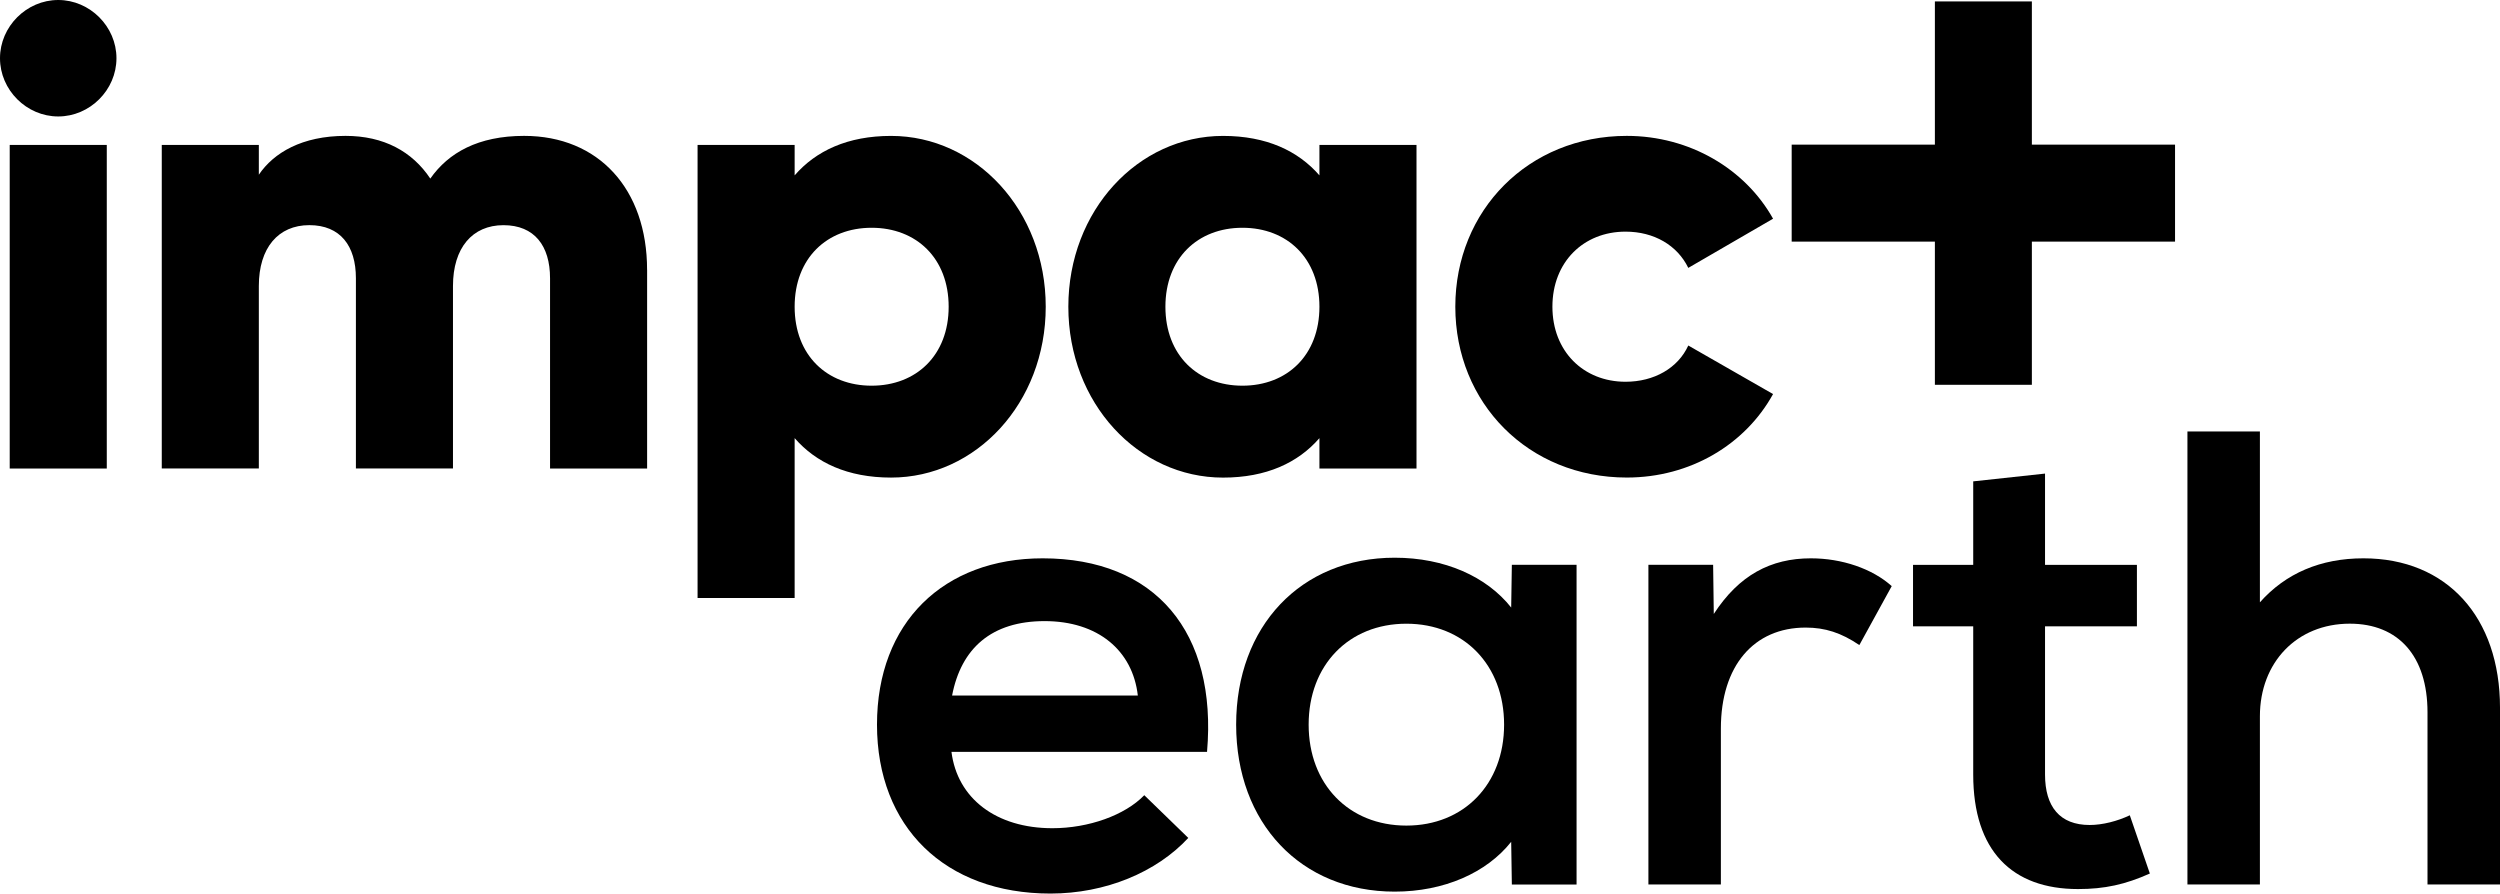
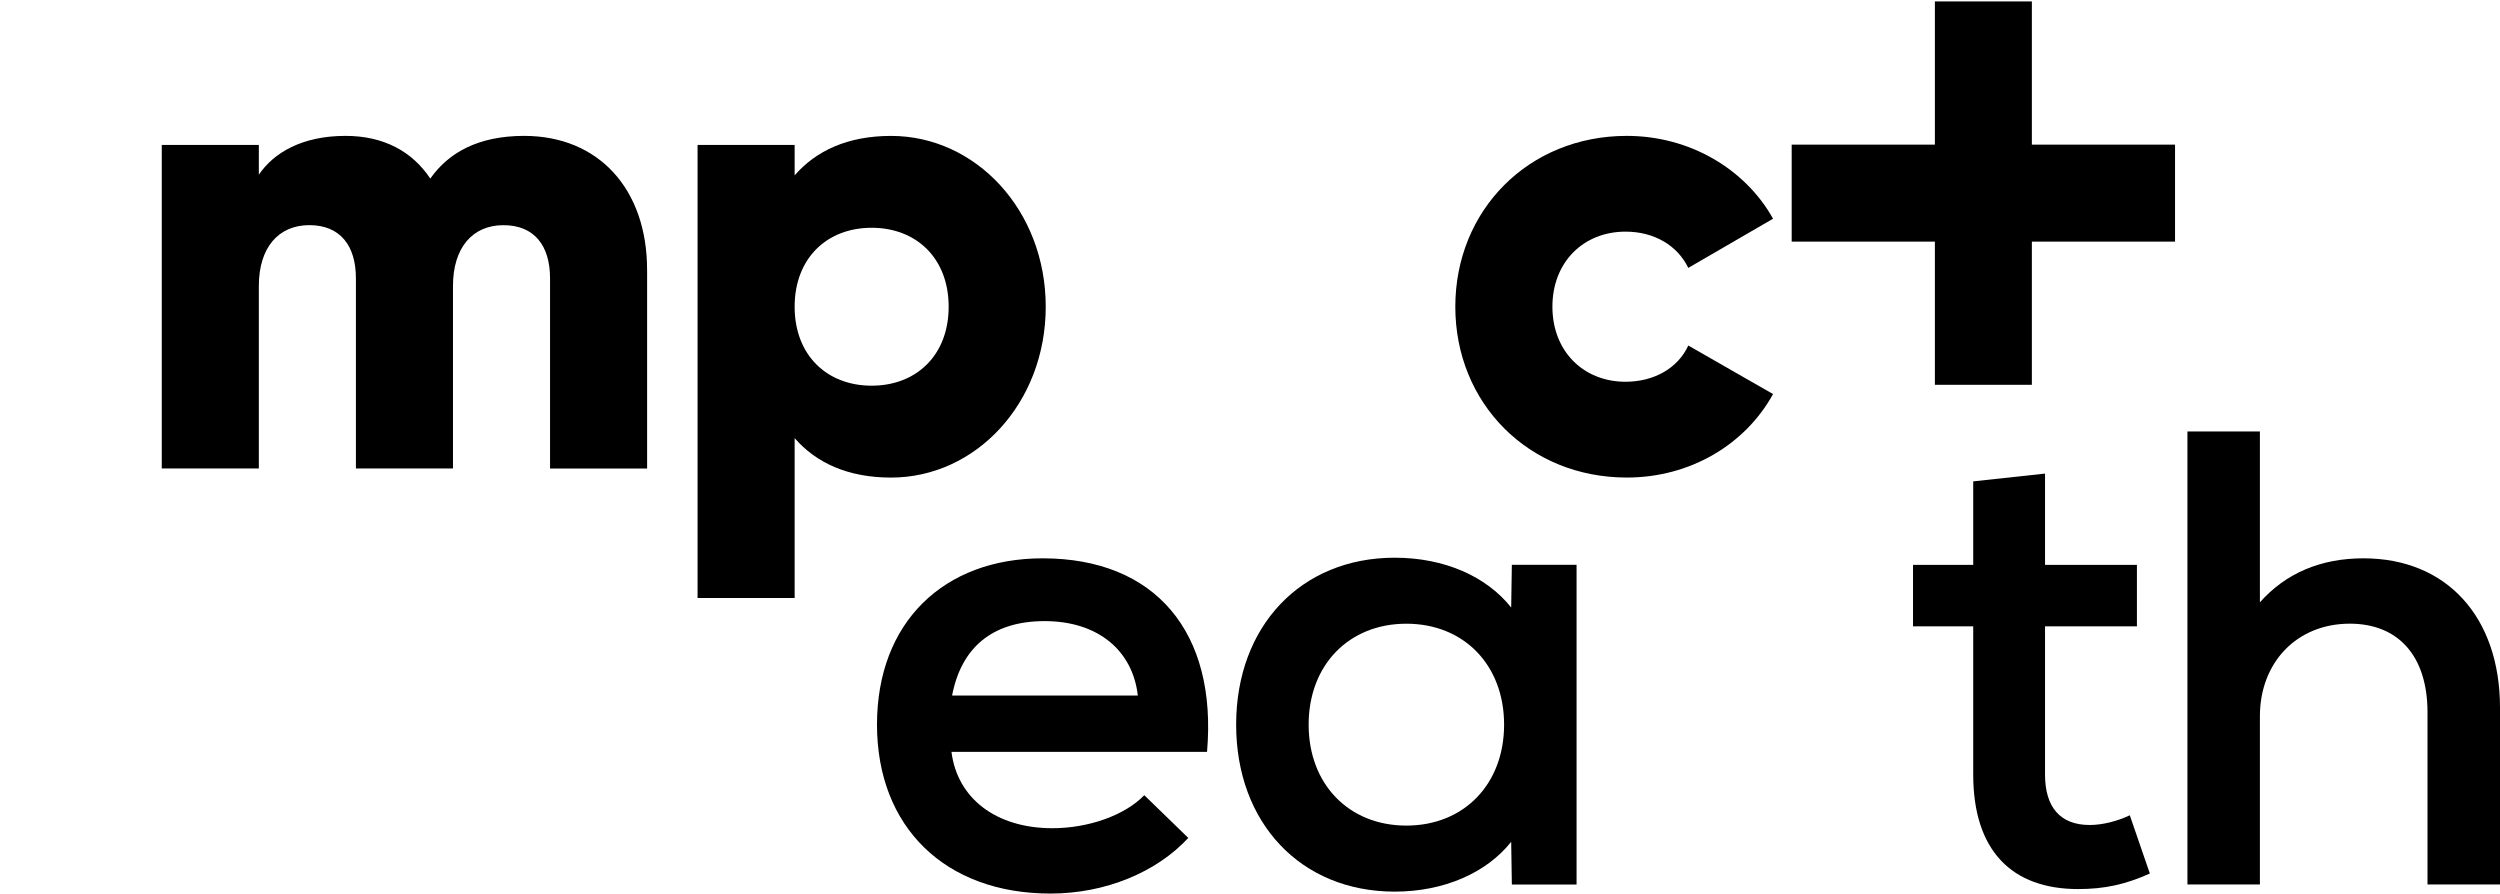
<svg xmlns="http://www.w3.org/2000/svg" id="Camada_1" viewBox="0 0 839.34 300">
  <path d="M319.65,233.52h62.36c-1.74-15.21-13.47-24.99-31.29-24.99s-28.03,9.12-31.07,24.99M405.26,252.42h-85.82c1.96,15.64,14.99,25.64,33.89,25.64,12.17,0,24.34-4.35,30.85-11.08l14.77,14.34c-10.65,11.52-27.81,18.68-46.28,18.68-35.42,0-58.23-22.38-58.23-56.71s22.38-55.84,55.62-55.84c37.81,0,58.66,24.77,55.19,64.96" />
  <path d="M504.98,243.29c0-19.99-13.47-33.89-32.81-33.89s-32.81,13.9-32.81,33.89,13.47,33.89,32.81,33.89,32.81-13.91,32.81-33.89M529.31,189.63v107.33h-21.73l-.22-14.34c-8.26,10.43-22.59,16.73-39.11,16.73-31.5,0-53.23-23.03-53.23-56.06s21.73-56.05,53.23-56.05c16.73,0,30.85,6.3,39.11,16.73l.22-14.34h21.73Z" />
-   <path d="M635.11,196.8l-10.86,19.77c-6.09-4.13-11.52-5.87-18.03-5.87-17.38,0-28.46,12.82-28.46,33.89v52.36h-24.33v-107.33h21.73l.22,16.51c8.47-13.04,19.12-18.68,32.59-18.68,10.43,0,20.64,3.47,27.16,9.34" />
  <path d="M721.79,293.27c-8.25,3.69-15.21,5.22-24.11,5.22-22.16,0-35.2-12.82-35.2-38.46v-49.75h-20.21v-20.64h20.21v-28.03l24.11-2.61v30.64h30.85v20.64h-30.85v49.75c0,10.86,5,16.95,14.99,16.95,4.34,0,9.34-1.3,13.47-3.26l6.73,19.55Z" />
  <path d="M839.34,237.64v59.31h-24.34v-57.79c0-18.9-9.78-29.77-26.08-29.77-17.81,0-30.19,13.04-30.19,31.07v56.49h-24.33v-152.09h24.33v57.36c8.69-9.78,20.42-14.77,34.76-14.77,28.03,0,45.85,19.77,45.85,50.19" />
-   <path d="M3.26,48.67h32.59v108.64H3.26V48.67ZM0,19.55C0,8.91,8.91,0,19.55,0s19.55,8.91,19.55,19.55-8.91,19.55-19.55,19.55S0,30.2,0,19.55" />
  <path d="M217.26,90.6v66.7h-32.59v-63.88c0-10.86-5.21-17.82-15.64-17.82s-16.95,7.6-16.95,20.42v61.27h-32.59v-63.88c0-10.86-5.22-17.82-15.64-17.82s-16.95,7.6-16.95,20.42v61.27h-32.59V48.67h32.59v9.99c4.99-7.39,14.55-13.04,29.11-13.04,12.82,0,22.38,5.22,28.46,14.34,6.08-8.69,16.08-14.34,31.5-14.34,24.98,0,41.28,17.82,41.28,44.98" />
  <path d="M318.5,102.98c0-16.29-10.86-26.51-25.86-26.51s-25.85,10.21-25.85,26.51,10.86,26.51,25.85,26.51,25.86-10.21,25.86-26.51M351.09,102.98c0,32.37-23.47,57.36-51.93,57.36-14.56,0-25.2-5-32.37-13.25v53.67h-32.59V48.67h32.59v10.21c7.17-8.26,17.82-13.25,32.37-13.25,28.46,0,51.93,24.99,51.93,57.36" />
-   <path d="M442.98,102.98c0-16.29-10.86-26.51-25.85-26.51s-25.86,10.21-25.86,26.51,10.86,26.51,25.86,26.51,25.85-10.21,25.85-26.51M475.57,48.67v108.64h-32.59v-10.21c-7.17,8.26-17.81,13.25-32.37,13.25-28.46,0-51.93-24.98-51.93-57.36s23.47-57.36,51.93-57.36c14.56,0,25.2,5,32.37,13.25v-10.21h32.59Z" />
  <path d="M488.6,102.98c0-32.37,24.55-57.36,57.58-57.36,21.08,0,39.76,11.08,49.1,27.81l-28.46,16.51c-3.69-7.6-11.51-12.17-21.07-12.17-14.12,0-24.55,10.21-24.55,25.2s10.43,25.2,24.55,25.2c9.56,0,17.6-4.56,21.07-12.17l28.46,16.3c-9.34,16.95-27.81,28.03-49.1,28.03-33.03,0-57.58-24.98-57.58-57.36" />
  <path d="M730.24,81.12h-48.07v48.07h-32.56v-48.07h-48.08v-32.56h48.08V.48h32.56v48.08h48.07v32.56Z" />
</svg>